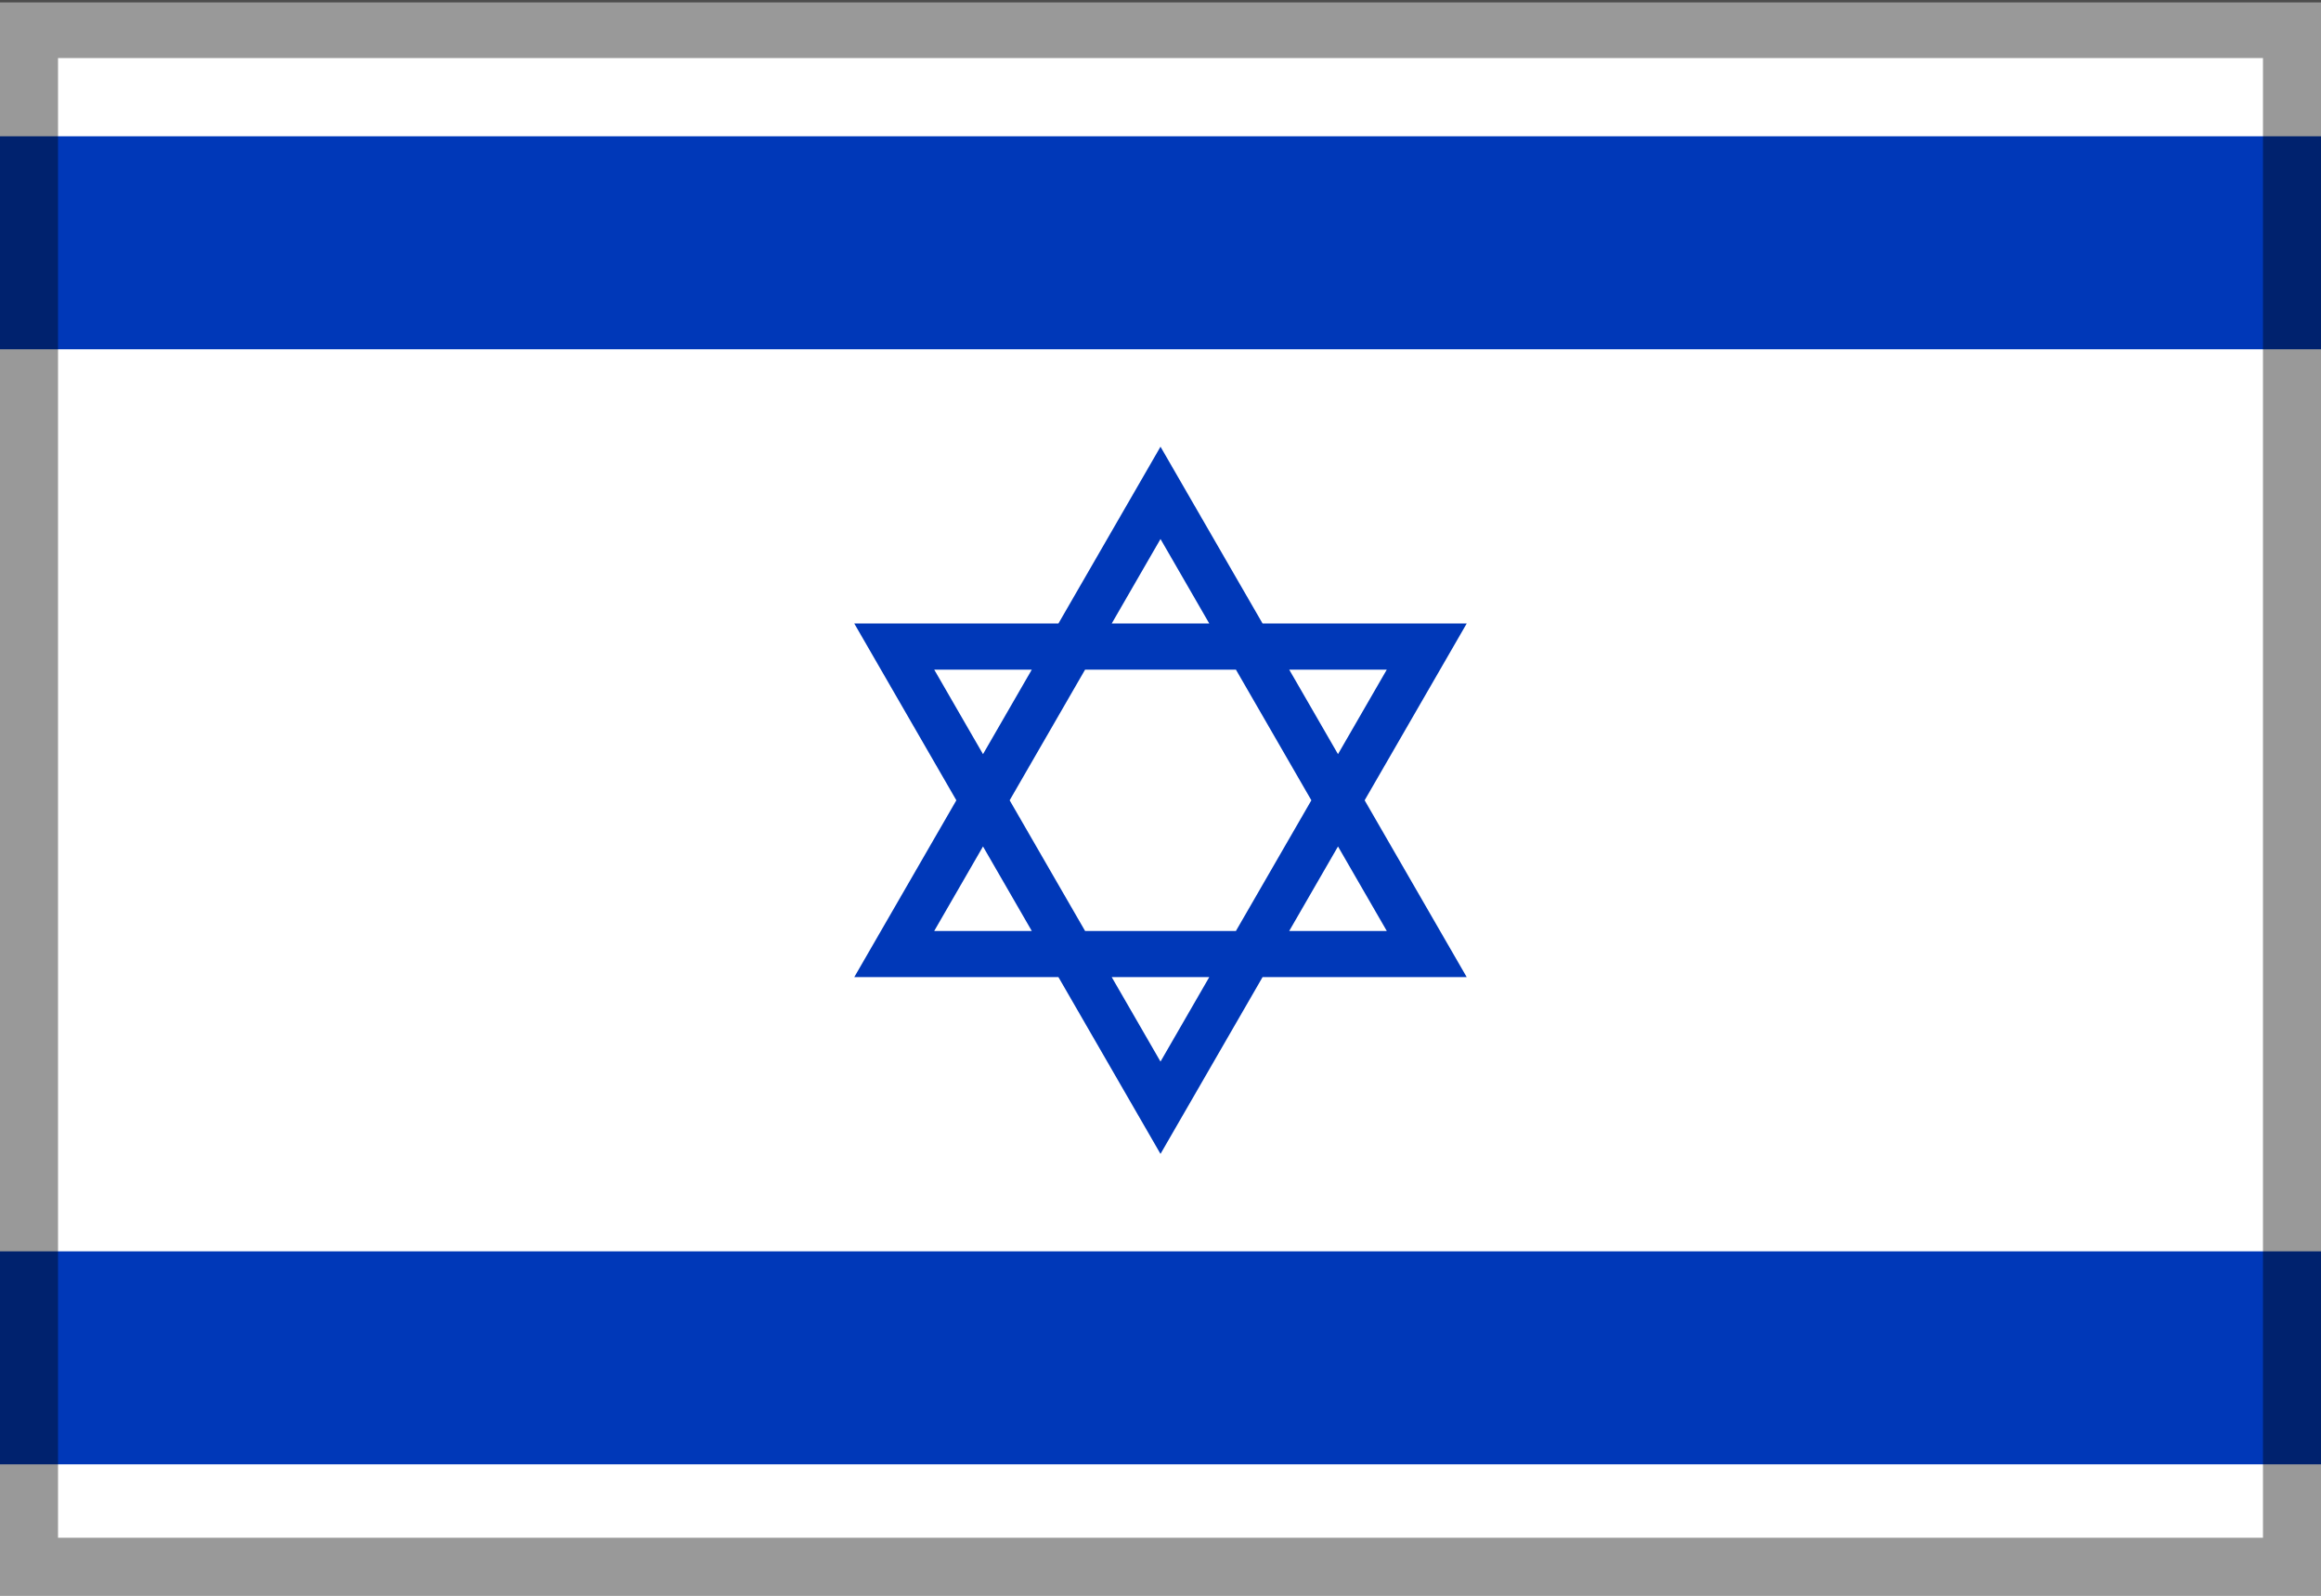
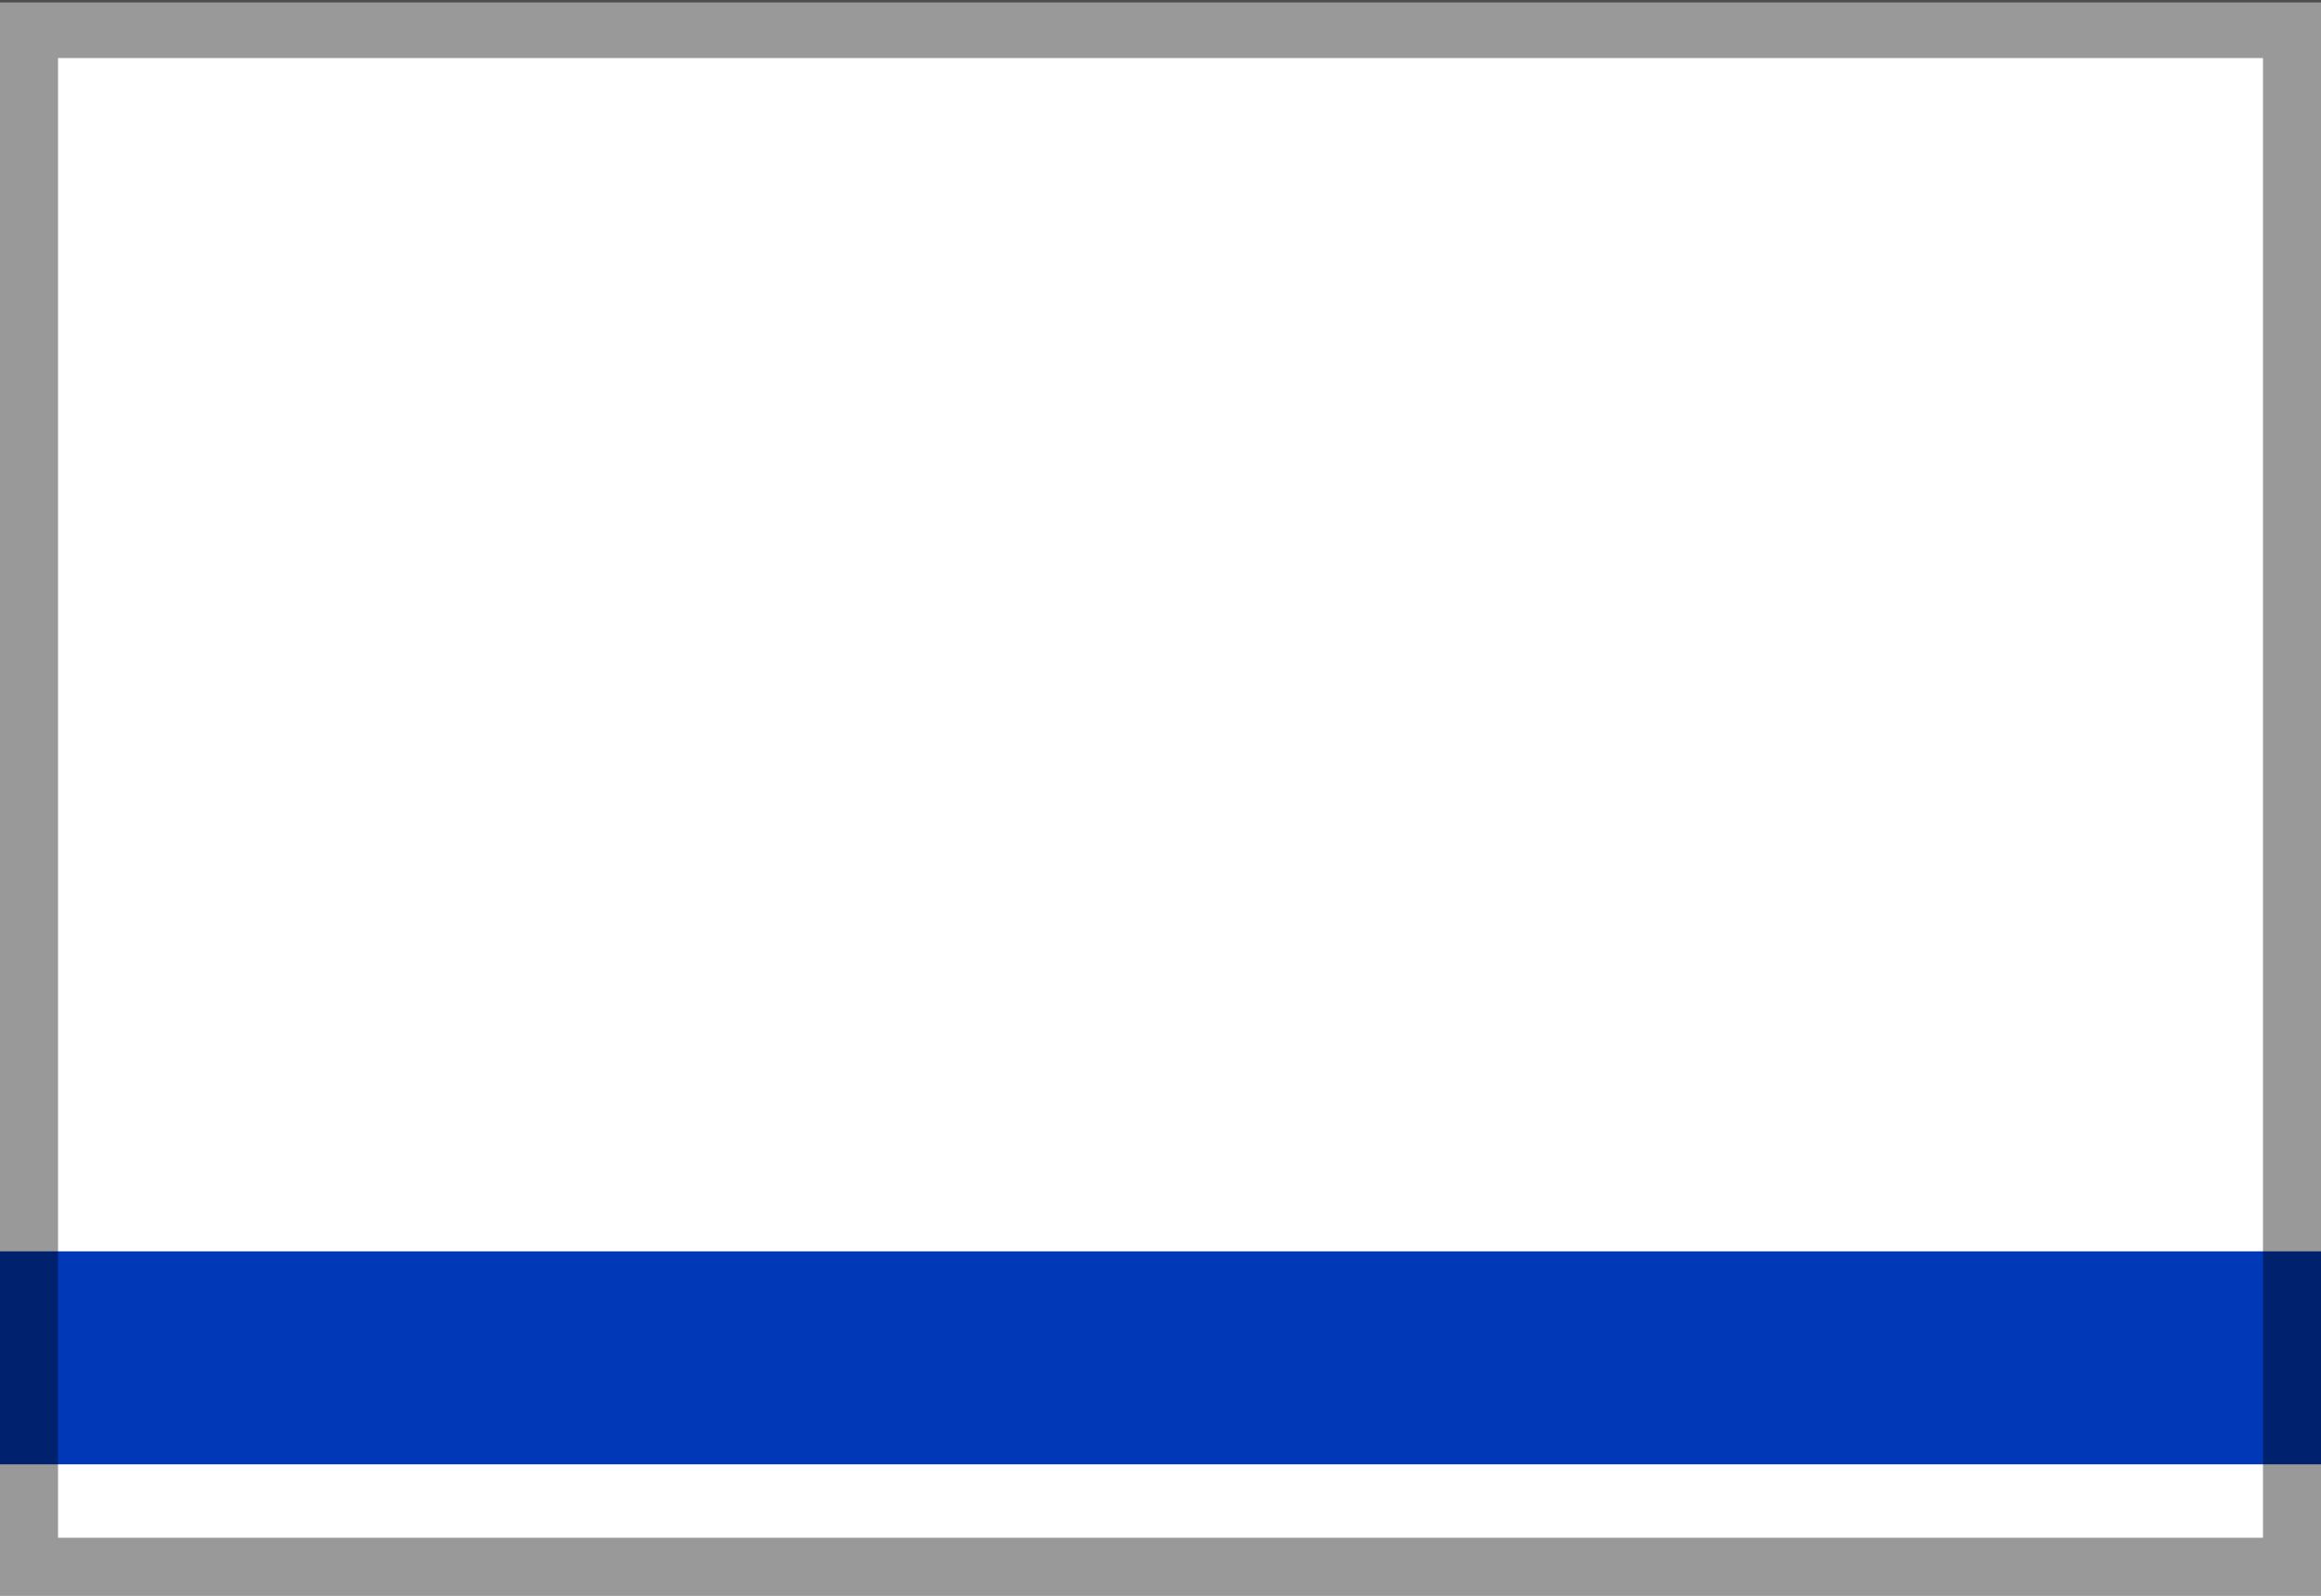
<svg xmlns="http://www.w3.org/2000/svg" version="1.1" id="Layer_1" x="0px" y="0px" viewBox="0 0 320 220" enable-background="new 0 0 320 220" xml:space="preserve">
  <rect x="0" y="0" width="320" height="220" fill="#808080" stroke="none" />
  <g>
    <rect y="0.333" fill="#FFFFFF" width="320" height="220" />
-     <rect y="18.788" fill="#0038B8" width="320" height="29.364" />
    <rect y="172.515" fill="#0038B8" width="320" height="29.364" />
-     <path fill="#0038B8" d="M202.219,85.958h-28.146L160,61.583l-14.074,24.376H117.78l14.073,24.375l-14.073,24.376h28.147   L160,159.083l14.072-24.374h28.146l-14.073-24.376L202.219,85.958z M191.197,92.322l-6.725,11.648l-6.725-11.648H191.197z   M160,74.31l6.725,11.648h-13.45L160,74.31z M128.803,92.322h13.45l-6.725,11.648L128.803,92.322z M128.803,128.346l6.725-11.648   l6.725,11.648H128.803z M160,146.356l-6.725-11.647h13.449L160,146.356z M170.399,128.346h-20.797l-10.399-18.012l10.399-18.012   h20.798l10.399,18.012L170.399,128.346z M191.197,128.346h-13.451l6.726-11.649L191.197,128.346z" />
  </g>
  <path opacity="0.4" d="M312,8v204H8V8H312 M320,0H0v220h320V0L320,0z" />
</svg>